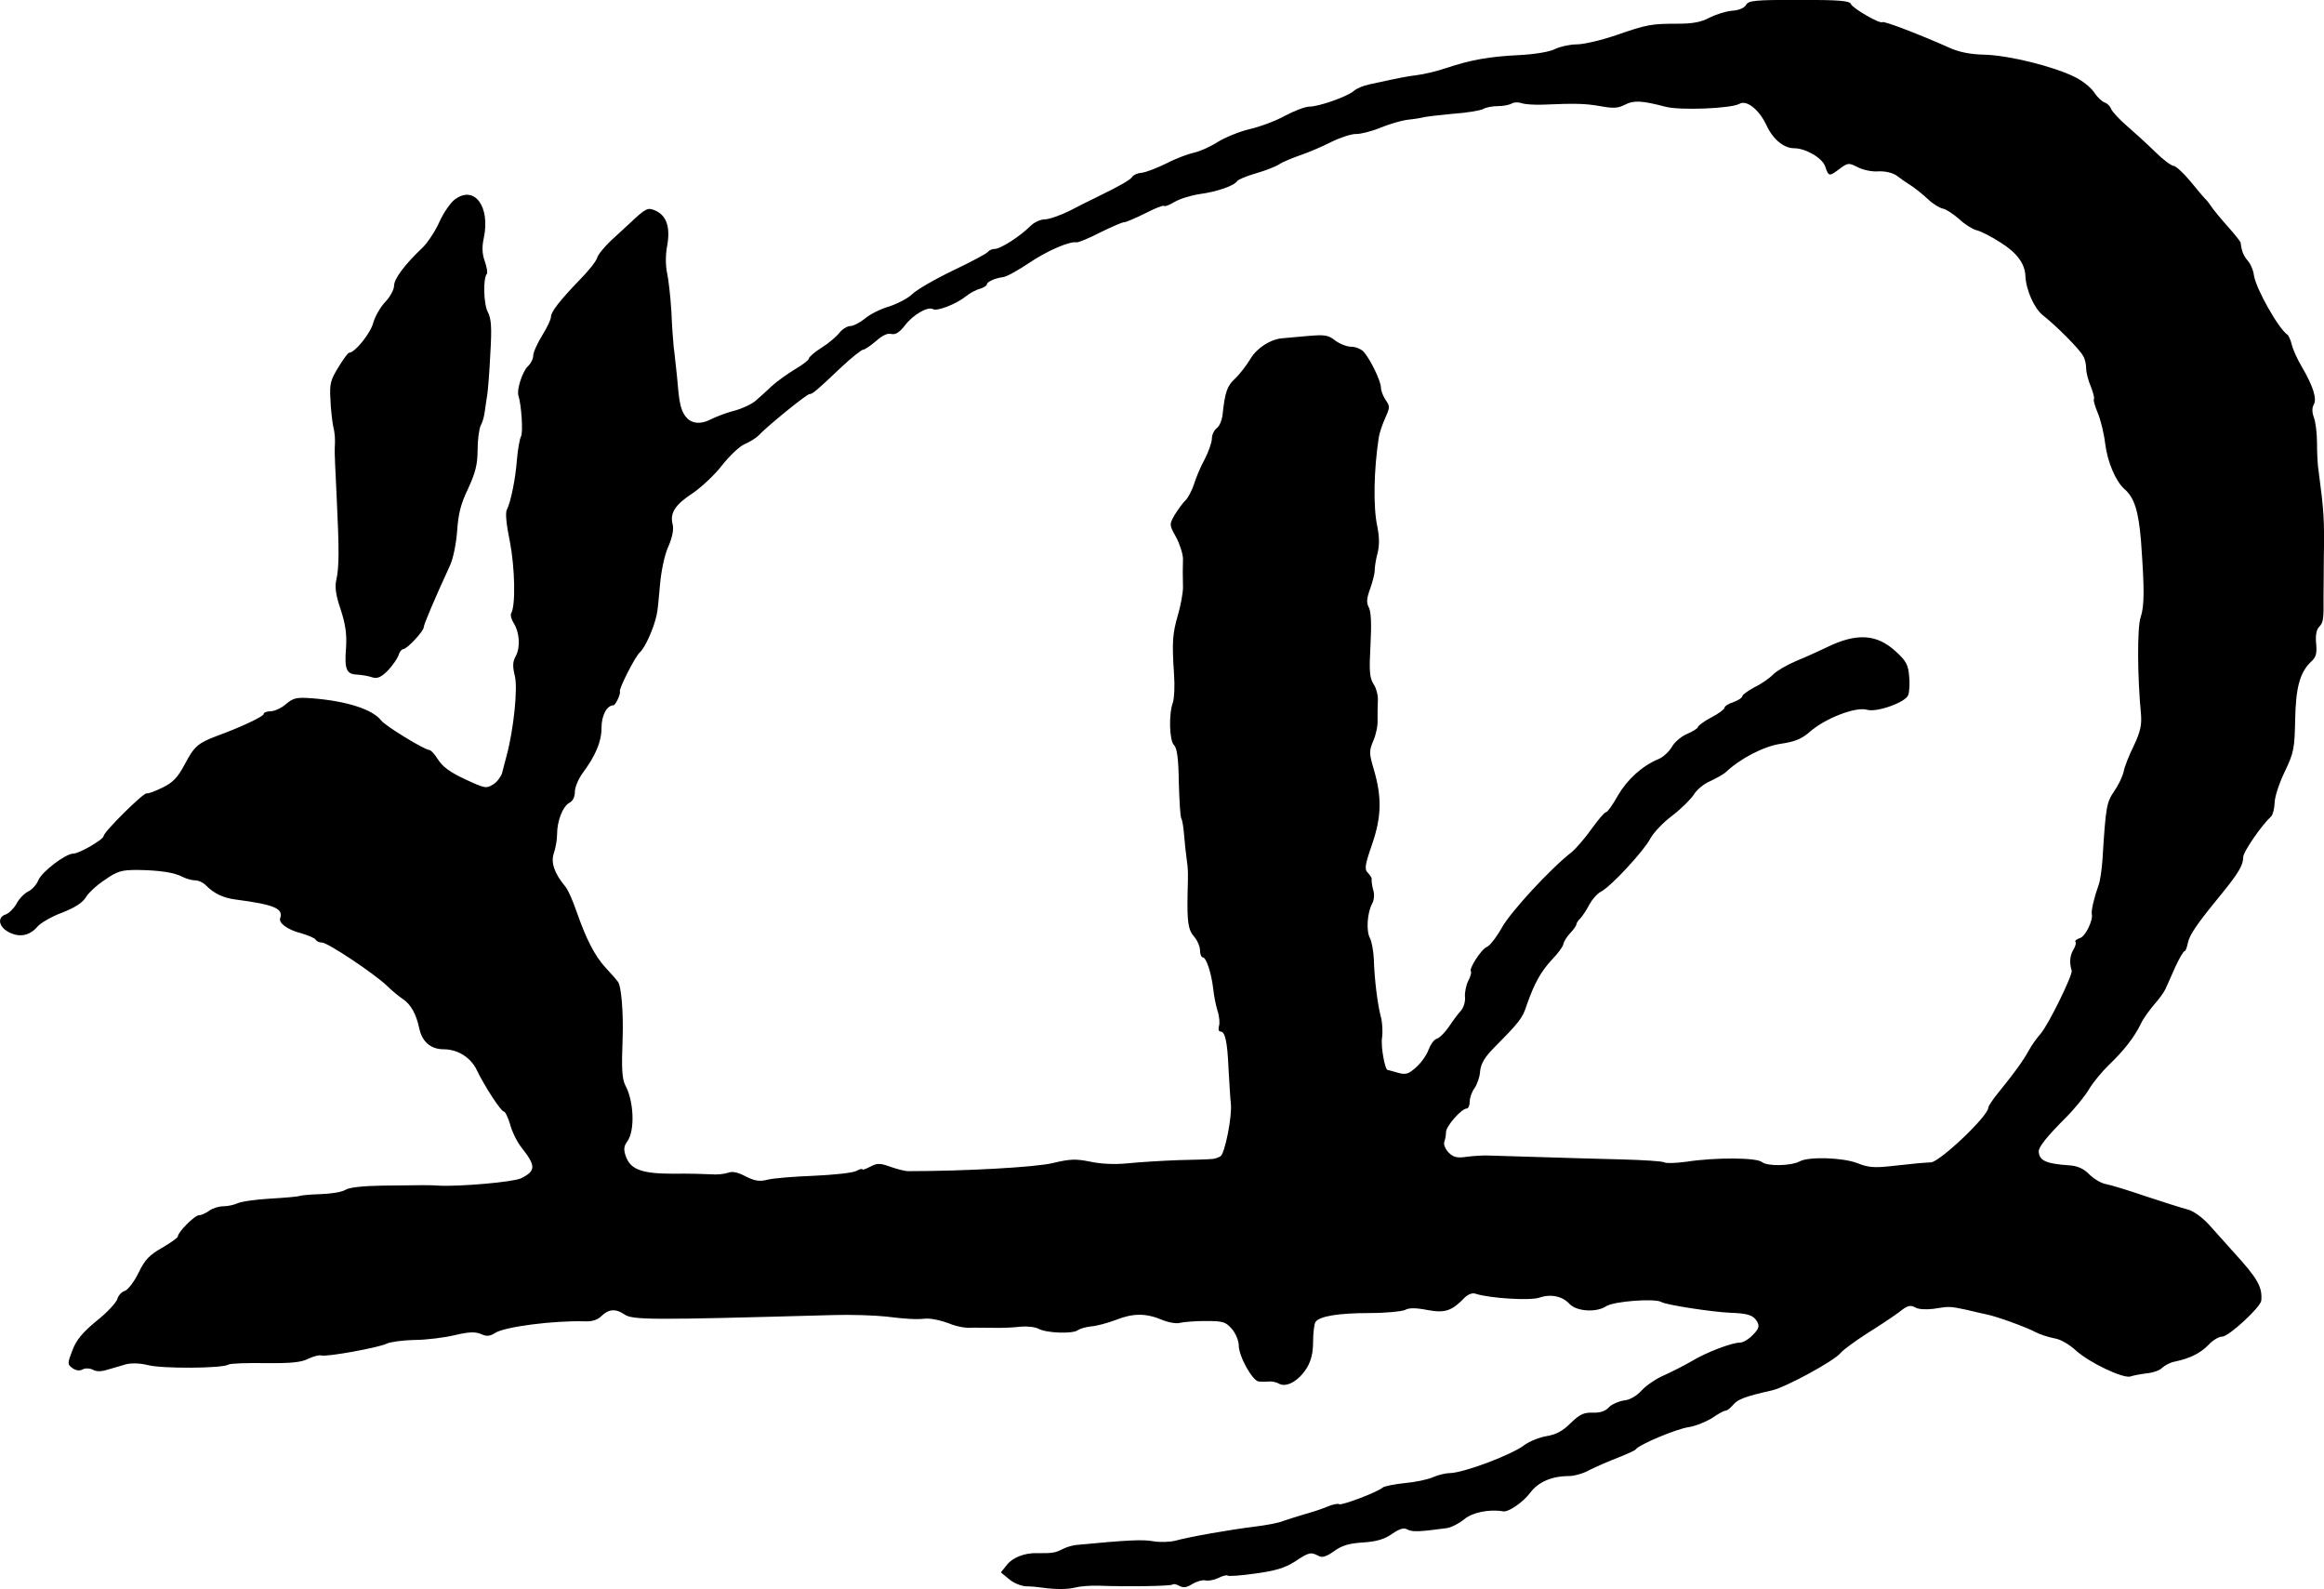
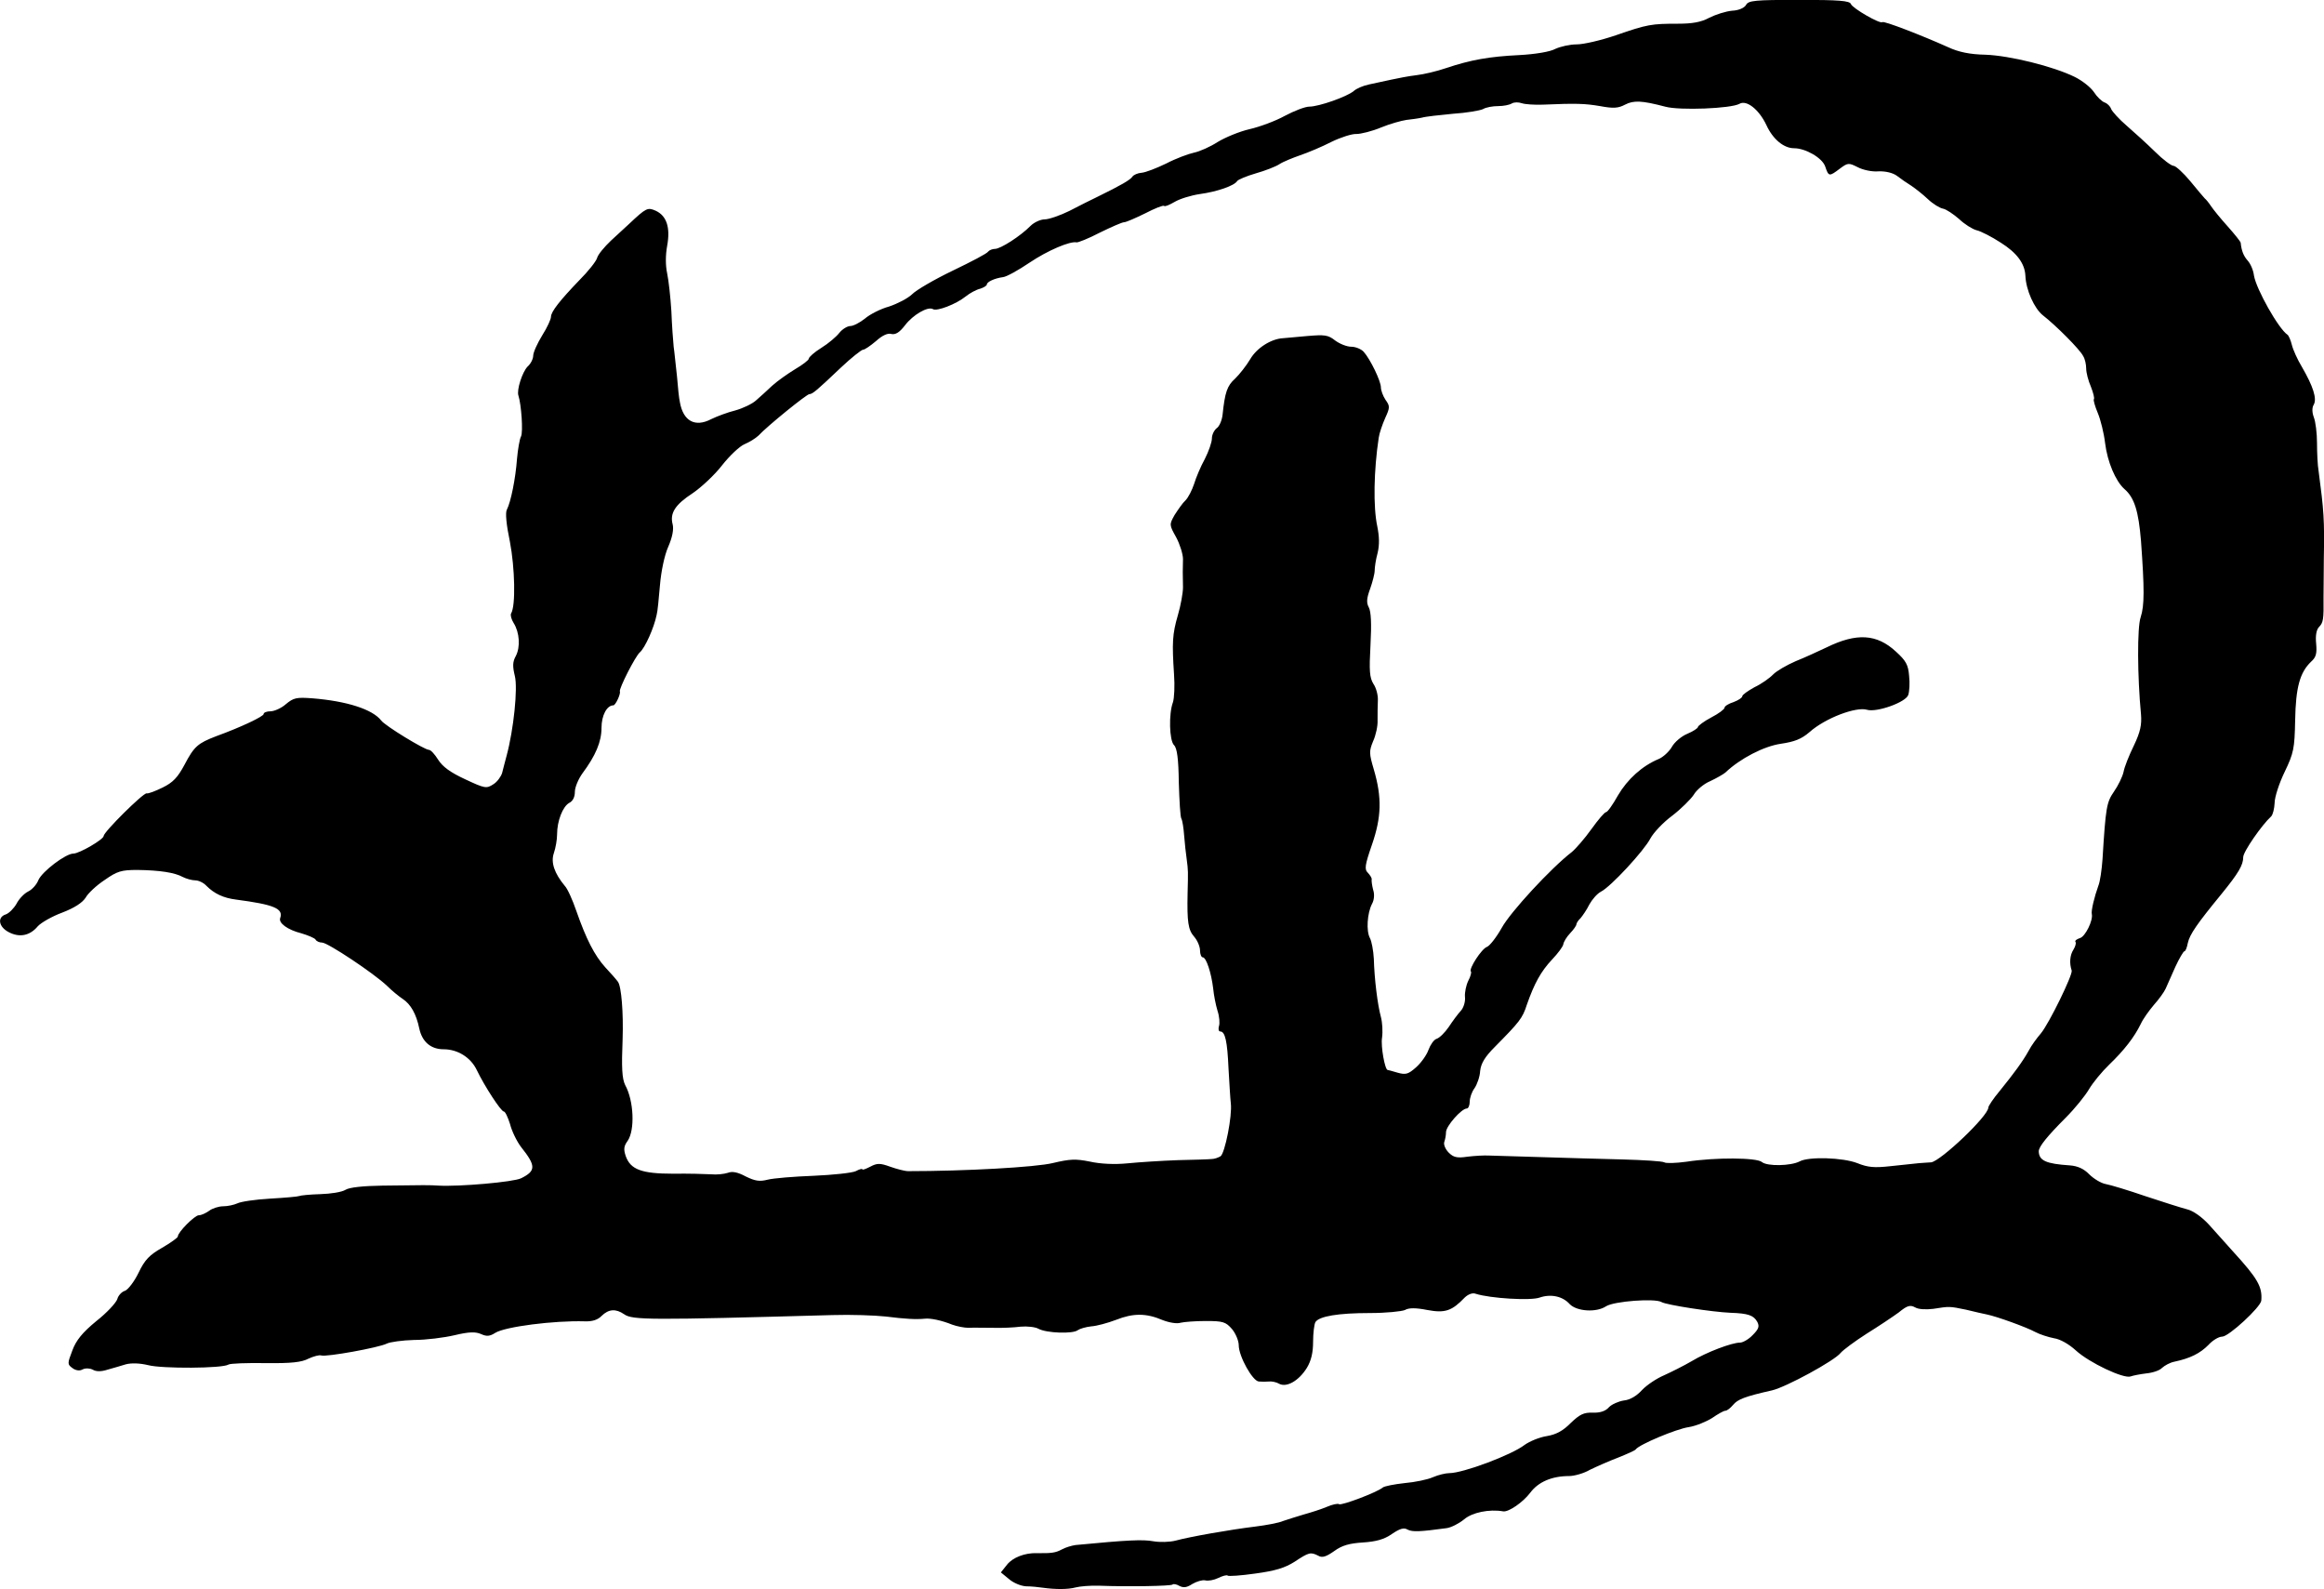
<svg xmlns="http://www.w3.org/2000/svg" version="1.1" width="22.133mm" height="15.131mm" viewBox="0 0 62.739 42.891">
  <defs>
    <style type="text/css">
      .c {
        stroke: #000;
        stroke-miterlimit: 10;
        stroke-width: .001px;
      }
    </style>
  </defs>
  <path class="c" d="M47.134,.137c-.047,.078-.199,.145-.375,.152-.168,.016-.441,.102-.617,.191-.223,.121-.465,.16-.848,.16-.703,0-.824,.016-1.672,.312-.402,.137-.871,.246-1.059,.246-.184,0-.438,.059-.574,.121-.137,.078-.543,.145-.977,.168-.809,.039-1.312,.129-1.977,.352-.238,.082-.598,.168-.801,.191-.199,.023-.504,.082-.68,.121s-.445,.094-.598,.129c-.152,.031-.336,.109-.41,.176-.176,.152-.941,.422-1.199,.422-.113,0-.406,.113-.664,.25-.246,.137-.68,.297-.953,.359-.27,.062-.656,.223-.855,.344-.199,.129-.488,.258-.641,.289-.148,.031-.496,.16-.75,.293-.266,.129-.559,.242-.664,.25s-.215,.055-.25,.105c-.055,.086-.301,.23-.941,.543-.168,.078-.512,.254-.762,.383-.246,.121-.551,.227-.664,.227-.109,0-.285,.078-.383,.176-.273,.277-.809,.621-.961,.621-.07,0-.152,.035-.184,.074-.023,.047-.449,.27-.953,.512-.496,.238-.992,.527-1.102,.641-.113,.109-.395,.254-.617,.328-.23,.062-.527,.215-.656,.328-.137,.109-.312,.199-.391,.199-.082,0-.219,.086-.297,.184-.082,.105-.297,.289-.488,.406-.184,.113-.336,.25-.336,.289s-.168,.168-.375,.289c-.199,.121-.48,.32-.617,.445-.137,.129-.328,.305-.434,.395-.102,.094-.359,.215-.559,.27-.207,.051-.496,.16-.648,.234-.438,.23-.758,.055-.848-.457-.023-.094-.055-.406-.078-.695-.035-.289-.066-.648-.09-.801-.016-.152-.047-.582-.062-.961-.023-.375-.074-.832-.113-1.016-.047-.215-.047-.496,0-.75,.09-.496-.016-.809-.312-.945-.215-.094-.254-.078-.711,.352-.098,.09-.32,.297-.496,.457-.176,.168-.352,.375-.375,.473-.031,.094-.242,.359-.473,.59-.527,.547-.77,.855-.77,.992,0,.066-.102,.289-.238,.504-.129,.211-.242,.457-.242,.547,0,.078-.062,.215-.152,.293-.141,.145-.301,.633-.246,.785,.078,.242,.129,.977,.07,1.098-.039,.07-.086,.352-.109,.605-.039,.539-.168,1.168-.273,1.371-.047,.078-.016,.406,.082,.871,.133,.695,.16,1.727,.031,1.934-.023,.043,.008,.16,.07,.258,.16,.254,.184,.648,.059,.887-.09,.16-.09,.281-.027,.543,.082,.328-.031,1.441-.223,2.152-.039,.152-.098,.363-.121,.465-.031,.098-.133,.242-.238,.305-.184,.121-.23,.113-.762-.137-.398-.184-.605-.336-.727-.527-.09-.145-.199-.266-.25-.266-.117,0-1.176-.645-1.285-.789-.234-.305-.93-.527-1.863-.602-.426-.031-.504-.016-.715,.16-.117,.105-.312,.191-.414,.191-.098,0-.184,.031-.184,.074,0,.062-.602,.352-1.281,.598-.496,.191-.594,.273-.855,.77-.184,.344-.312,.48-.594,.617-.191,.094-.383,.168-.43,.156-.09-.016-1.16,1.043-1.16,1.152,0,.09-.656,.473-.816,.473-.207,0-.84,.48-.945,.715-.047,.125-.176,.262-.277,.309-.105,.051-.25,.203-.312,.328-.074,.129-.203,.258-.289,.289-.238,.074-.199,.336,.078,.48,.289,.152,.57,.098,.785-.16,.09-.098,.383-.266,.656-.367,.336-.129,.543-.266,.633-.402,.062-.117,.297-.336,.512-.477,.344-.242,.457-.273,.887-.273,.602,.008,1.008,.07,1.227,.191,.094,.047,.246,.09,.336,.09,.086,0,.223,.062,.301,.148,.211,.211,.457,.328,.801,.371,1.008,.133,1.281,.238,1.191,.496-.055,.133,.195,.32,.57,.414,.184,.055,.359,.129,.383,.168,.023,.047,.105,.082,.176,.082,.152,0,1.402,.832,1.754,1.168,.125,.125,.32,.285,.422,.352,.219,.145,.367,.406,.449,.801,.078,.359,.312,.559,.656,.559,.383,0,.734,.223,.895,.559,.207,.434,.656,1.121,.73,1.121,.039,0,.109,.152,.168,.336,.047,.191,.184,.473,.301,.625,.402,.504,.402,.641,0,.84-.199,.102-1.664,.23-2.23,.199-.23-.016-.375-.016-1.512,0-.527,.008-.895,.047-1,.113-.098,.062-.398,.109-.68,.117-.289,.008-.543,.035-.57,.051-.031,.016-.383,.047-.781,.07-.41,.023-.801,.082-.891,.129-.086,.039-.254,.078-.383,.078-.121,0-.297,.059-.375,.121-.09,.062-.207,.121-.281,.121-.109,0-.566,.457-.566,.574,0,.031-.191,.168-.426,.305-.336,.191-.465,.32-.633,.672-.117,.242-.285,.457-.367,.488-.086,.023-.184,.129-.207,.223-.031,.098-.281,.371-.566,.594-.379,.312-.547,.52-.648,.793-.137,.359-.137,.375,.008,.48,.086,.062,.191,.078,.27,.031,.082-.039,.195-.031,.273,.008,.09,.055,.23,.055,.398,0,.137-.039,.371-.105,.496-.145,.152-.039,.379-.031,.602,.023,.375,.098,2.008,.09,2.168-.016,.047-.031,.504-.047,1.008-.039,.688,.008,.969-.023,1.152-.121,.137-.062,.289-.105,.344-.086,.129,.047,1.559-.211,1.77-.32,.086-.043,.422-.09,.734-.098,.32,0,.816-.062,1.098-.129,.391-.094,.566-.094,.711-.031,.152,.07,.238,.062,.383-.031,.266-.168,1.586-.336,2.418-.312,.199,.008,.352-.039,.453-.145,.195-.191,.387-.199,.609-.047,.223,.16,.695,.16,5.625,.023,.504-.016,1.152,.008,1.438,.039,.523,.066,.816,.082,1.051,.059,.152-.02,.465,.047,.742,.16,.129,.047,.328,.086,.441,.086,.121-.008,.414,0,.656,0,.238,.008,.582-.008,.75-.031,.176-.016,.395,.008,.48,.055,.215,.121,.938,.145,1.066,.039,.055-.039,.215-.086,.359-.102,.145-.008,.445-.09,.672-.176,.465-.184,.816-.184,1.262,.008,.184,.07,.387,.102,.48,.07,.098-.023,.402-.047,.68-.047,.465,0,.539,.023,.707,.215,.102,.121,.184,.32,.184,.441,0,.297,.375,.969,.543,.977,.078,.008,.199,.008,.273,0,.078-.008,.199,.016,.277,.062,.199,.105,.527-.078,.746-.43,.117-.195,.168-.41,.168-.707,0-.23,.031-.473,.062-.527,.098-.16,.617-.246,1.473-.246,.43,0,.855-.043,.945-.082,.102-.062,.293-.062,.605,0,.48,.09,.664,.023,1.008-.336,.09-.086,.211-.137,.297-.102,.391,.125,1.488,.191,1.727,.102,.297-.102,.617-.039,.809,.176,.191,.199,.723,.234,.984,.059,.215-.137,1.32-.219,1.496-.113,.129,.078,1.383,.27,1.863,.289,.48,.016,.625,.07,.723,.246,.062,.121,.039,.191-.121,.352-.113,.121-.273,.207-.344,.207-.223,0-.906,.258-1.312,.504-.207,.121-.543,.289-.742,.379-.203,.086-.465,.262-.594,.398-.137,.152-.32,.266-.488,.281-.145,.023-.328,.102-.406,.184-.09,.105-.242,.152-.434,.145-.246-.008-.352,.047-.594,.277-.207,.211-.391,.312-.645,.355-.203,.031-.465,.141-.602,.238-.352,.273-1.664,.762-2.031,.762-.098,0-.297,.047-.441,.109-.145,.066-.496,.137-.766,.16-.281,.031-.547,.082-.594,.121-.152,.129-1.105,.488-1.176,.449-.031-.027-.184,.008-.328,.07s-.426,.152-.625,.207c-.199,.059-.445,.137-.559,.176-.113,.051-.449,.113-.762,.152-.672,.082-1.758,.273-2.145,.379-.152,.039-.422,.047-.598,.016-.281-.051-.672-.035-2.098,.102-.109,.016-.277,.066-.375,.121-.16,.086-.273,.105-.664,.098-.328-.012-.656,.117-.809,.309l-.168,.211,.215,.176c.113,.102,.32,.191,.465,.199,.145,0,.344,.023,.457,.039,.344,.047,.672,.047,.879-.008,.113-.031,.402-.055,.641-.047,.824,.031,1.938,.008,1.977-.031,.023-.027,.113-.008,.191,.039,.113,.055,.199,.039,.344-.055,.113-.066,.266-.113,.344-.098,.082,.023,.242-.008,.352-.062,.121-.059,.234-.09,.258-.066,.016,.023,.359,0,.742-.055,.547-.074,.801-.152,1.066-.32,.391-.258,.43-.266,.641-.16,.102,.062,.215,.023,.43-.129,.207-.152,.41-.207,.77-.23,.352-.023,.574-.082,.781-.227,.219-.148,.328-.184,.434-.117,.129,.062,.328,.055,1.047-.043,.121-.016,.336-.125,.473-.238,.215-.184,.672-.281,1.055-.215,.145,.023,.531-.242,.73-.504,.215-.289,.582-.449,1.047-.449,.137,0,.395-.07,.562-.168,.176-.086,.52-.238,.758-.328,.242-.098,.457-.191,.48-.223,.086-.129,1.098-.555,1.434-.602,.191-.031,.469-.145,.629-.246,.152-.105,.312-.195,.352-.195,.051,0,.137-.07,.211-.156,.125-.152,.312-.227,1.055-.395,.375-.086,1.688-.801,1.848-1.008,.074-.086,.391-.32,.703-.52,.32-.199,.707-.457,.867-.574,.23-.188,.309-.211,.445-.137,.09,.055,.297,.062,.488,.039,.441-.07,.434-.07,.887,.023,.227,.055,.473,.113,.562,.129,.27,.055,1.07,.344,1.305,.473,.117,.062,.344,.137,.504,.168,.168,.023,.406,.16,.59,.328,.367,.336,1.297,.773,1.48,.703,.062-.023,.258-.062,.426-.082,.168-.016,.359-.078,.422-.148,.074-.066,.215-.145,.336-.168,.426-.09,.695-.227,.914-.449,.109-.121,.277-.227,.375-.227,.176,0,1.039-.797,1.055-.973,.031-.371-.094-.594-.766-1.328-.184-.211-.48-.531-.648-.723-.191-.207-.426-.375-.594-.414-.152-.039-.656-.199-1.117-.352-.465-.16-.945-.305-1.074-.328s-.328-.145-.449-.266c-.141-.145-.309-.223-.52-.238-.648-.043-.832-.129-.84-.379,0-.125,.227-.406,.73-.91,.246-.246,.527-.594,.629-.77,.105-.176,.344-.469,.547-.664,.398-.383,.672-.734,.848-1.094,.062-.137,.223-.359,.352-.512,.137-.152,.281-.352,.32-.441,.039-.094,.16-.359,.262-.59,.105-.227,.219-.418,.242-.418,.031,0,.07-.094,.094-.223,.051-.234,.25-.52,.906-1.32,.465-.57,.59-.785,.59-1,0-.145,.504-.871,.754-1.098,.047-.047,.086-.207,.094-.367,0-.152,.121-.527,.273-.84,.242-.504,.266-.625,.281-1.391,.016-.891,.129-1.289,.43-1.578,.137-.121,.16-.223,.137-.488-.023-.215,.008-.375,.074-.445,.117-.121,.133-.195,.125-.809,0-.227,.008-.688,.008-1.043,.02-1.039,0-1.301-.141-2.359-.027-.152-.043-.496-.043-.758,0-.266-.039-.578-.086-.695-.051-.137-.051-.266,0-.344,.086-.16-.016-.488-.32-1.012-.121-.199-.242-.469-.273-.598s-.086-.25-.117-.273c-.242-.16-.844-1.23-.906-1.598-.016-.145-.094-.32-.168-.402-.113-.129-.168-.262-.191-.488-.008-.031-.16-.223-.344-.43-.191-.211-.391-.457-.457-.555-.062-.094-.137-.184-.168-.207-.023-.023-.199-.23-.391-.465-.184-.223-.395-.414-.449-.414-.062,0-.289-.168-.504-.383-.215-.211-.559-.523-.762-.699-.207-.176-.391-.383-.422-.453-.023-.074-.105-.152-.176-.176-.074-.027-.207-.152-.289-.281-.086-.129-.32-.312-.52-.41-.582-.285-1.75-.574-2.406-.598-.426-.008-.73-.074-1-.199-.73-.328-1.754-.723-1.785-.68-.062,.055-.801-.371-.848-.488-.031-.09-.32-.113-1.402-.113-1.191,0-1.367,.016-1.43,.137Zm-5.496,2.688c.918-.039,1.145-.031,1.559,.039,.352,.066,.488,.059,.672-.039,.234-.121,.449-.113,1.09,.055,.383,.105,1.773,.051,2-.078,.191-.113,.527,.152,.727,.574,.176,.387,.473,.625,.746,.625,.309,0,.758,.258,.84,.488,.094,.281,.109,.281,.398,.062,.215-.16,.238-.16,.48-.039,.137,.074,.391,.129,.559,.113,.191-.008,.387,.039,.496,.117,.105,.082,.281,.203,.395,.273,.109,.074,.309,.23,.445,.359s.32,.242,.41,.258c.086,.016,.277,.145,.43,.277,.152,.145,.359,.273,.473,.305,.113,.023,.41,.176,.656,.336,.434,.273,.648,.562,.664,.891,.016,.391,.242,.887,.473,1.07,.344,.266,1,.922,1.086,1.098,.051,.078,.082,.23,.082,.336,0,.109,.055,.328,.129,.496,.062,.16,.102,.312,.078,.336-.016,.023,.031,.191,.105,.367,.078,.184,.168,.551,.199,.816,.062,.504,.281,1.023,.52,1.238,.273,.234,.383,.602,.449,1.402,.094,1.301,.094,1.742-.008,2.055-.098,.273-.09,1.609,.008,2.625,.023,.277-.016,.473-.191,.84-.129,.262-.258,.582-.281,.719-.031,.129-.145,.367-.258,.527-.199,.289-.223,.418-.309,1.824-.02,.281-.066,.609-.113,.719-.105,.289-.199,.676-.176,.762,.039,.168-.176,.609-.32,.648-.09,.031-.145,.07-.121,.105,.023,.023,0,.117-.055,.207-.098,.152-.113,.367-.047,.566,.031,.113-.609,1.426-.832,1.695-.105,.121-.258,.328-.328,.465-.16,.289-.395,.609-.785,1.09-.168,.199-.305,.406-.305,.445,0,.227-1.281,1.441-1.543,1.48-.059,0-.199,.016-.336,.023-.129,.016-.48,.051-.777,.082-.422,.047-.598,.031-.879-.082-.383-.152-1.32-.184-1.562-.047-.23,.121-.871,.137-1.016,.016-.141-.121-1.254-.129-2.039-.008-.289,.039-.551,.047-.598,.016-.051-.031-.555-.062-1.129-.078-1.281-.031-3.281-.098-3.602-.105-.129-.008-.391,.008-.582,.031-.281,.043-.379,.016-.504-.109-.09-.09-.145-.219-.121-.289,.023-.062,.047-.184,.047-.266,0-.16,.418-.637,.562-.637,.039,0,.078-.082,.078-.188,0-.094,.055-.262,.129-.359,.07-.102,.145-.312,.152-.465,.023-.207,.129-.383,.398-.652,.664-.672,.746-.77,.863-1.137,.203-.578,.379-.898,.68-1.219,.16-.168,.297-.352,.305-.414s.09-.199,.184-.297c.098-.102,.168-.207,.168-.238s.051-.113,.113-.168c.055-.066,.168-.227,.238-.371,.074-.133,.211-.293,.312-.344,.266-.133,1.168-1.109,1.336-1.438,.082-.152,.344-.434,.594-.617,.238-.184,.496-.441,.574-.559,.074-.129,.273-.297,.441-.367,.176-.082,.359-.188,.414-.234,.402-.383,1.043-.711,1.496-.777,.371-.055,.555-.125,.777-.316,.426-.379,1.258-.691,1.551-.602,.258,.078,1.043-.199,1.113-.398,.031-.09,.047-.32,.023-.523-.023-.293-.086-.406-.359-.652-.512-.473-1.055-.508-1.863-.113-.215,.102-.602,.281-.84,.375-.242,.105-.52,.266-.609,.359-.094,.098-.32,.258-.504,.344-.176,.098-.328,.203-.328,.242s-.102,.109-.238,.16c-.129,.039-.242,.109-.242,.152,0,.039-.16,.16-.359,.262-.199,.105-.359,.227-.359,.258s-.129,.117-.289,.184c-.152,.062-.344,.223-.414,.352-.074,.129-.242,.281-.359,.328-.441,.184-.84,.543-1.098,.984-.137,.246-.281,.449-.32,.449s-.215,.207-.391,.453c-.184,.258-.426,.535-.535,.625-.562,.434-1.656,1.617-1.891,2.047-.145,.258-.328,.488-.398,.512-.145,.051-.496,.594-.434,.664,.023,.016-.008,.137-.07,.25-.059,.121-.098,.312-.09,.43,.016,.121-.031,.289-.109,.379-.082,.086-.227,.285-.328,.438-.105,.152-.25,.297-.328,.32-.074,.023-.168,.16-.219,.297-.047,.137-.199,.352-.336,.473-.207,.184-.277,.207-.496,.145-.141-.043-.262-.074-.27-.074-.074,0-.191-.641-.152-.871,.023-.168,.008-.414-.031-.559-.09-.328-.176-1.023-.191-1.57-.012-.223-.059-.473-.105-.559-.105-.191-.074-.672,.055-.922,.059-.102,.074-.262,.031-.383-.031-.121-.047-.246-.039-.281,.008-.031-.039-.109-.102-.176-.098-.094-.082-.207,.109-.758,.258-.746,.273-1.273,.051-2.031-.129-.434-.129-.496-.02-.762,.074-.16,.129-.414,.121-.566,0-.152,0-.395,.008-.539,.008-.133-.047-.344-.121-.445-.102-.168-.117-.344-.078-1.051,.031-.566,.016-.902-.047-1.016-.066-.125-.059-.238,.039-.504,.062-.176,.121-.398,.121-.488,0-.086,.031-.301,.078-.469,.055-.227,.047-.449-.008-.723-.113-.527-.094-1.512,.039-2.391,.016-.121,.098-.359,.176-.535,.129-.281,.129-.32,.008-.488-.07-.105-.125-.258-.125-.336,0-.168-.281-.754-.465-.961-.062-.07-.215-.137-.336-.137s-.312-.078-.434-.168c-.191-.152-.285-.16-.75-.121-.297,.027-.594,.051-.656,.059-.32,.016-.711,.262-.887,.566-.105,.176-.289,.41-.41,.527-.215,.191-.273,.371-.336,.969-.016,.152-.086,.32-.16,.367-.07,.059-.129,.176-.129,.281,0,.098-.086,.344-.191,.551-.113,.203-.238,.504-.289,.672-.055,.168-.16,.371-.23,.441-.078,.07-.207,.258-.297,.398-.145,.258-.145,.266,.043,.602,.102,.191,.184,.457,.184,.586-.008,.27-.008,.406,0,.766,0,.145-.059,.48-.137,.746-.152,.52-.16,.75-.105,1.598,.023,.305,.008,.648-.031,.762-.113,.305-.098,1.023,.031,1.152,.082,.078,.121,.367,.129,1.008,.016,.496,.039,.934,.07,.977,.027,.047,.059,.246,.074,.453,.016,.203,.047,.496,.07,.648,.039,.297,.039,.305,.023,.922-.016,.766,.016,.977,.176,1.16,.09,.102,.16,.27,.16,.375,0,.098,.035,.184,.074,.184,.094,0,.23,.418,.281,.84,.016,.176,.07,.449,.117,.602,.051,.152,.066,.344,.039,.414-.023,.082-.008,.145,.035,.145,.133,0,.191,.266,.223,1,.023,.391,.047,.816,.062,.938,.043,.336-.16,1.352-.277,1.43-.066,.039-.168,.074-.234,.074-.062,.008-.48,.023-.918,.031-.441,.016-1.047,.055-1.359,.086-.344,.035-.738,.016-1.016-.047-.387-.078-.539-.07-1,.039-.457,.113-2.371,.219-3.906,.219-.094,0-.312-.059-.488-.121-.27-.098-.352-.098-.535,0-.121,.062-.215,.098-.215,.07,0-.023-.082,0-.176,.051-.098,.047-.609,.102-1.137,.125-.535,.02-1.09,.066-1.242,.105-.215,.055-.336,.039-.59-.086-.227-.121-.367-.145-.488-.098-.098,.031-.297,.055-.449,.039-.152-.008-.617-.023-1.023-.016-.855,0-1.152-.113-1.281-.473-.062-.184-.055-.27,.051-.414,.199-.289,.168-1.082-.066-1.504-.086-.176-.102-.465-.07-1.25,.023-.688-.031-1.422-.129-1.543-.039-.055-.191-.23-.336-.383-.297-.328-.52-.77-.785-1.527-.102-.297-.238-.602-.312-.676-.277-.336-.383-.629-.293-.887,.047-.137,.086-.359,.086-.504,0-.359,.152-.75,.328-.848,.098-.047,.152-.16,.152-.297,0-.129,.098-.352,.207-.504,.352-.473,.512-.848,.512-1.223,0-.336,.145-.609,.32-.609,.059,0,.203-.312,.176-.375-.031-.07,.418-.953,.539-1.055,.141-.121,.383-.664,.453-1.008,.027-.09,.059-.449,.09-.801,.031-.375,.121-.809,.223-1.039,.113-.258,.152-.473,.121-.602-.082-.305,.062-.535,.543-.848,.234-.16,.594-.496,.793-.754,.199-.254,.473-.512,.602-.566,.133-.055,.301-.16,.375-.23,.238-.258,1.305-1.121,1.375-1.121,.09,0,.215-.113,.855-.719,.281-.266,.555-.48,.594-.48,.047,0,.199-.105,.352-.234,.168-.152,.32-.223,.414-.191,.113,.023,.219-.039,.371-.238,.215-.281,.613-.512,.75-.434,.105,.07,.633-.137,.879-.336,.121-.098,.297-.191,.402-.215,.094-.031,.176-.082,.176-.113,0-.07,.207-.168,.438-.199,.09-.008,.41-.184,.715-.391,.488-.328,1.094-.586,1.27-.547,.035,.008,.32-.102,.625-.262,.312-.152,.602-.281,.656-.281s.312-.113,.566-.238c.266-.137,.488-.227,.516-.203,.023,.027,.148-.031,.285-.109,.137-.082,.441-.176,.68-.211,.457-.062,.93-.223,1.008-.352,.027-.039,.25-.133,.504-.207,.25-.07,.539-.184,.633-.246,.098-.066,.352-.168,.562-.242,.207-.07,.59-.23,.84-.359,.246-.121,.559-.223,.68-.215,.117,0,.422-.074,.664-.176,.238-.098,.551-.184,.68-.203,.137-.016,.32-.039,.422-.062,.105-.031,.48-.07,.84-.105,.359-.023,.723-.086,.809-.125,.082-.051,.266-.082,.41-.082,.141,0,.301-.031,.367-.07,.062-.039,.184-.039,.27-.008,.09,.031,.348,.047,.562,.039Z" />
-   <path class="c" d="M12.286,5.376c-.129,.098-.32,.379-.426,.617-.109,.246-.312,.551-.449,.688-.469,.441-.773,.84-.773,1.031,0,.105-.105,.297-.234,.434-.133,.137-.277,.391-.328,.566-.07,.281-.496,.809-.652,.809-.027,0-.16,.176-.289,.391-.207,.336-.242,.449-.215,.859,.008,.262,.047,.574,.07,.711,.055,.223,.062,.367,.047,.617-.008,.055,.016,.637,.051,1.301,.07,1.441,.07,1.914-.012,2.266-.039,.184-.008,.414,.121,.785,.129,.398,.168,.656,.145,1.031-.047,.59,.008,.719,.312,.727,.121,.008,.305,.039,.398,.074,.137,.039,.234,0,.418-.184,.129-.137,.254-.32,.289-.41,.023-.094,.086-.168,.125-.168,.105,0,.555-.488,.555-.59,0-.074,.285-.746,.719-1.691,.078-.176,.16-.582,.184-.918,.031-.457,.098-.727,.297-1.137,.191-.414,.254-.648,.254-1.039,0-.281,.043-.57,.082-.656,.047-.082,.086-.223,.102-.32,.012-.09,.043-.297,.066-.449,.031-.152,.07-.68,.094-1.176,.043-.711,.027-.941-.07-1.129-.113-.215-.129-.918-.023-1.023,.023-.023,0-.176-.055-.336-.074-.207-.082-.391-.027-.641,.176-.84-.254-1.422-.773-1.039Z" />
</svg>